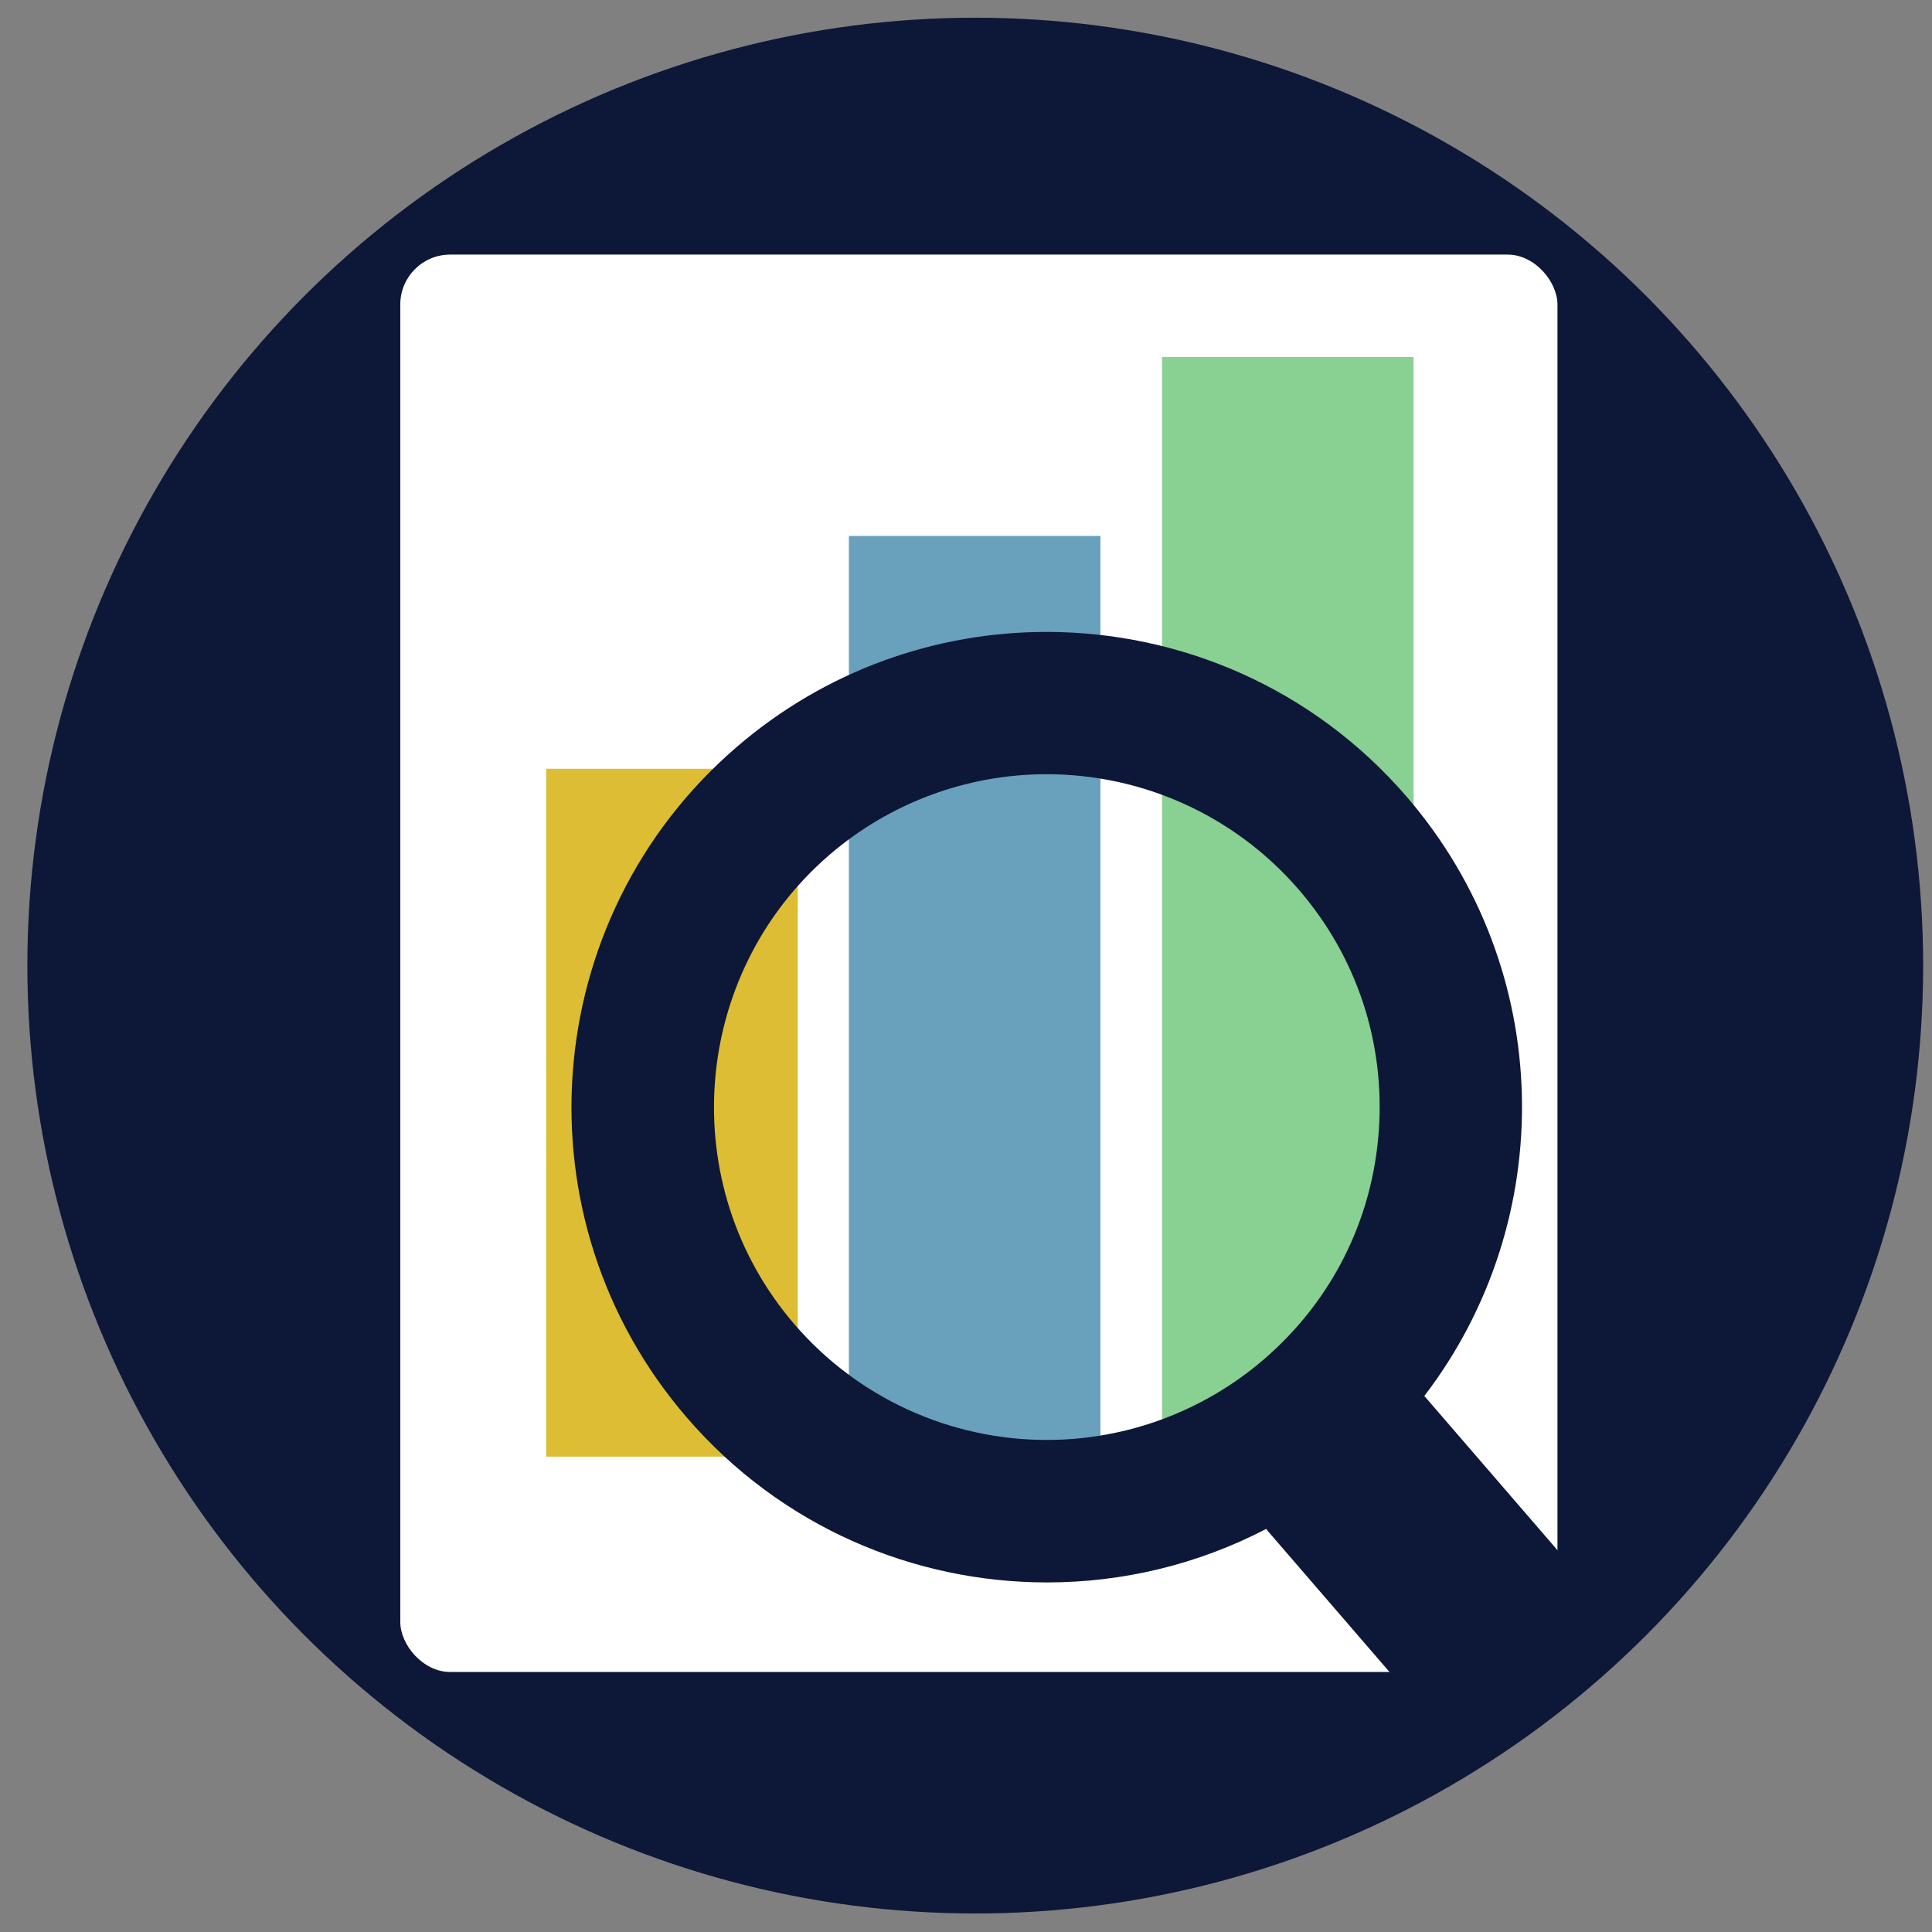
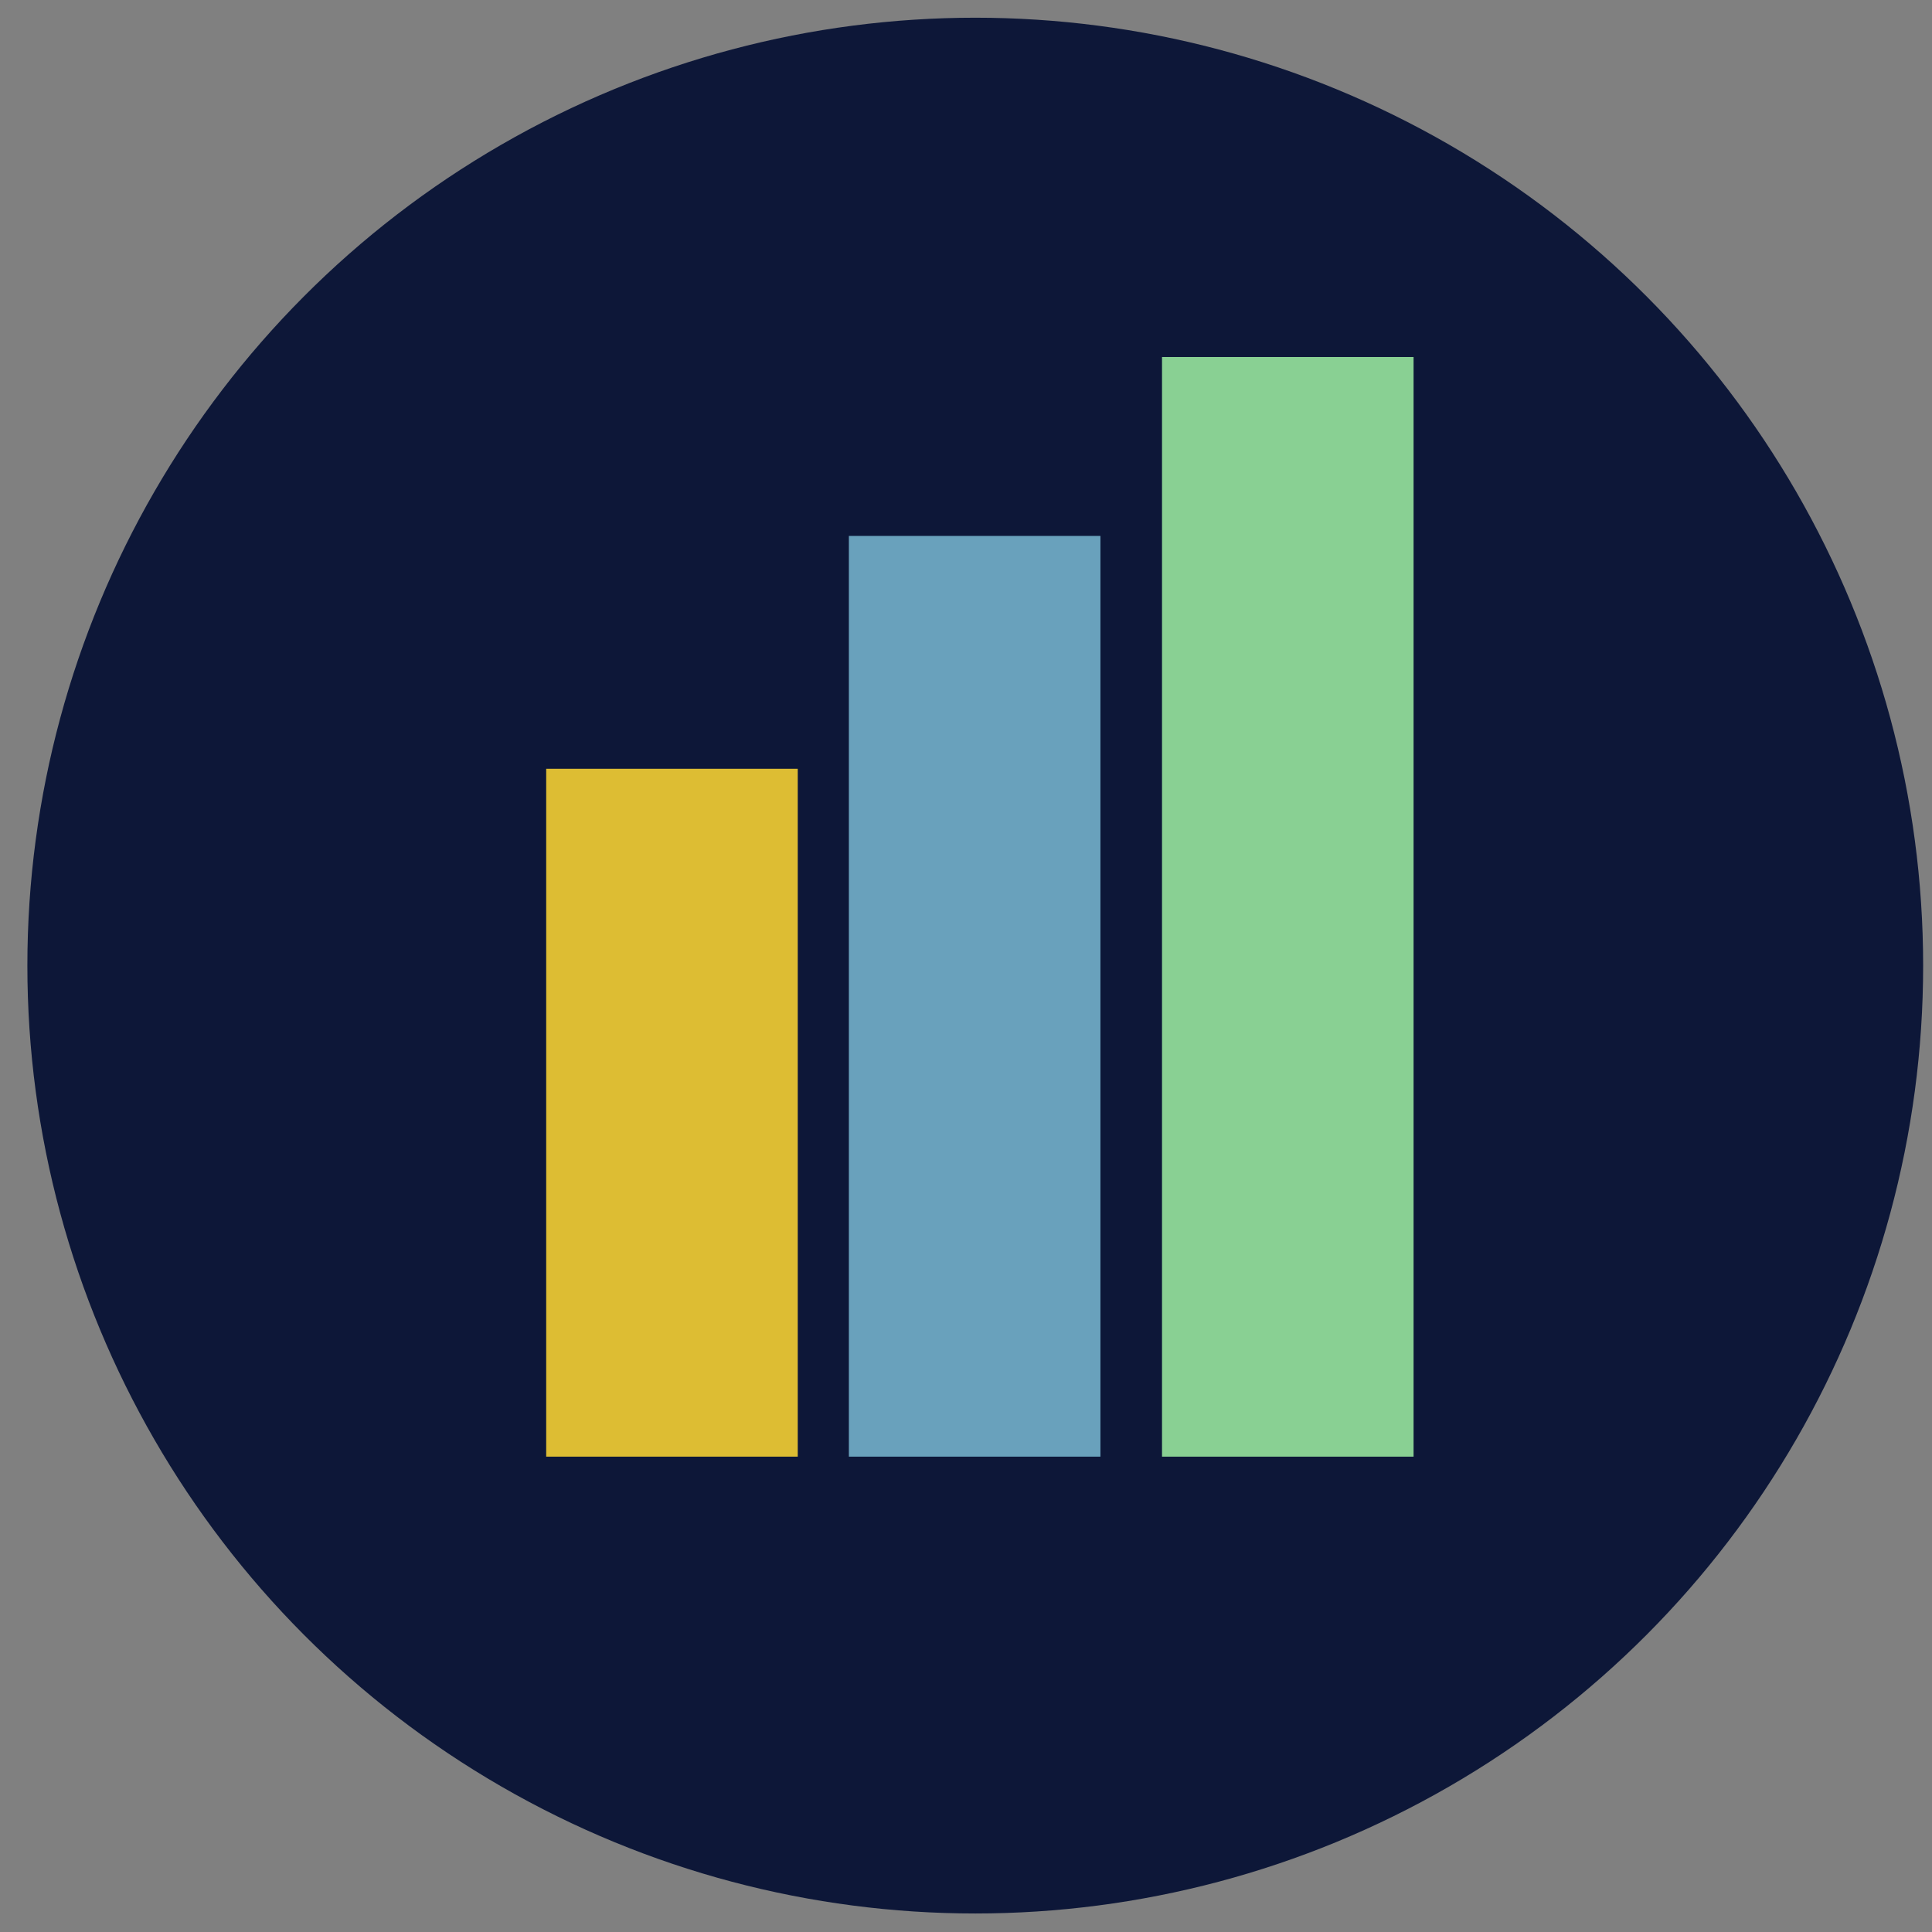
<svg xmlns="http://www.w3.org/2000/svg" id="Calque_1" data-name="Calque 1" viewBox="0 0 96 96">
  <rect x="0" y="0" width="96" height="96" fill="#808080" stroke="none" />
  <defs>
    <style>      .cls-1 {        fill: none;      }      .cls-2 {        clip-path: url(#clippath);      }      .cls-3 {        fill: #69a1bc;      }      .cls-4 {        fill: #fff;      }      .cls-5 {        fill: #89d093;      }      .cls-6 {        fill: #ddbd33;      }      .cls-7 {        fill: #0d1738;      }    </style>
    <clipPath id="clippath">
      <circle class="cls-1" cx="48.17" cy="47.66" r="46.63" />
    </clipPath>
  </defs>
  <circle class="cls-7" cx="48.46" cy="47.98" r="47.1" />
-   <rect class="cls-4" x="19.89" y="12.65" width="57.5" height="70.43" rx="2.48" ry="2.48" />
  <rect class="cls-5" x="57.74" y="17.74" width="12.5" height="54.64" />
  <rect class="cls-3" x="42.18" y="26.63" width="12.5" height="45.75" />
  <rect class="cls-6" x="27.14" y="38.2" width="12.5" height="34.18" />
  <g class="cls-2">
-     <path class="cls-7" d="M87.88,89.18l-17.04-19.74s-.05-.05-.07-.07c6.67-8.7,6.56-21.17-.88-29.79-4.67-5.41-11.26-8.18-17.89-8.18v7.07c4.82,0,9.39,2.09,12.53,5.73,2.89,3.34,4.3,7.61,3.98,12.02-.32,4.41-2.34,8.42-5.69,11.31-3,2.59-6.84,4.02-10.8,4.02-4.82,0-9.39-2.09-12.53-5.73-5.96-6.9-5.19-17.37,1.71-23.33,3-2.59,6.84-4.02,10.8-4.02v-7.07s0,0,0,0c-5.47,0-10.96,1.89-15.42,5.74-9.87,8.52-10.97,23.44-2.44,33.31,4.67,5.41,11.26,8.18,17.89,8.18,3.73,0,7.47-.88,10.89-2.66,.05,.06,.09,.13,.15,.19l17.04,19.74c1.85,2.15,5.1,2.38,7.24,.53,2.15-1.85,2.38-5.1,.53-7.24Z" />
-   </g>
+     </g>
</svg>